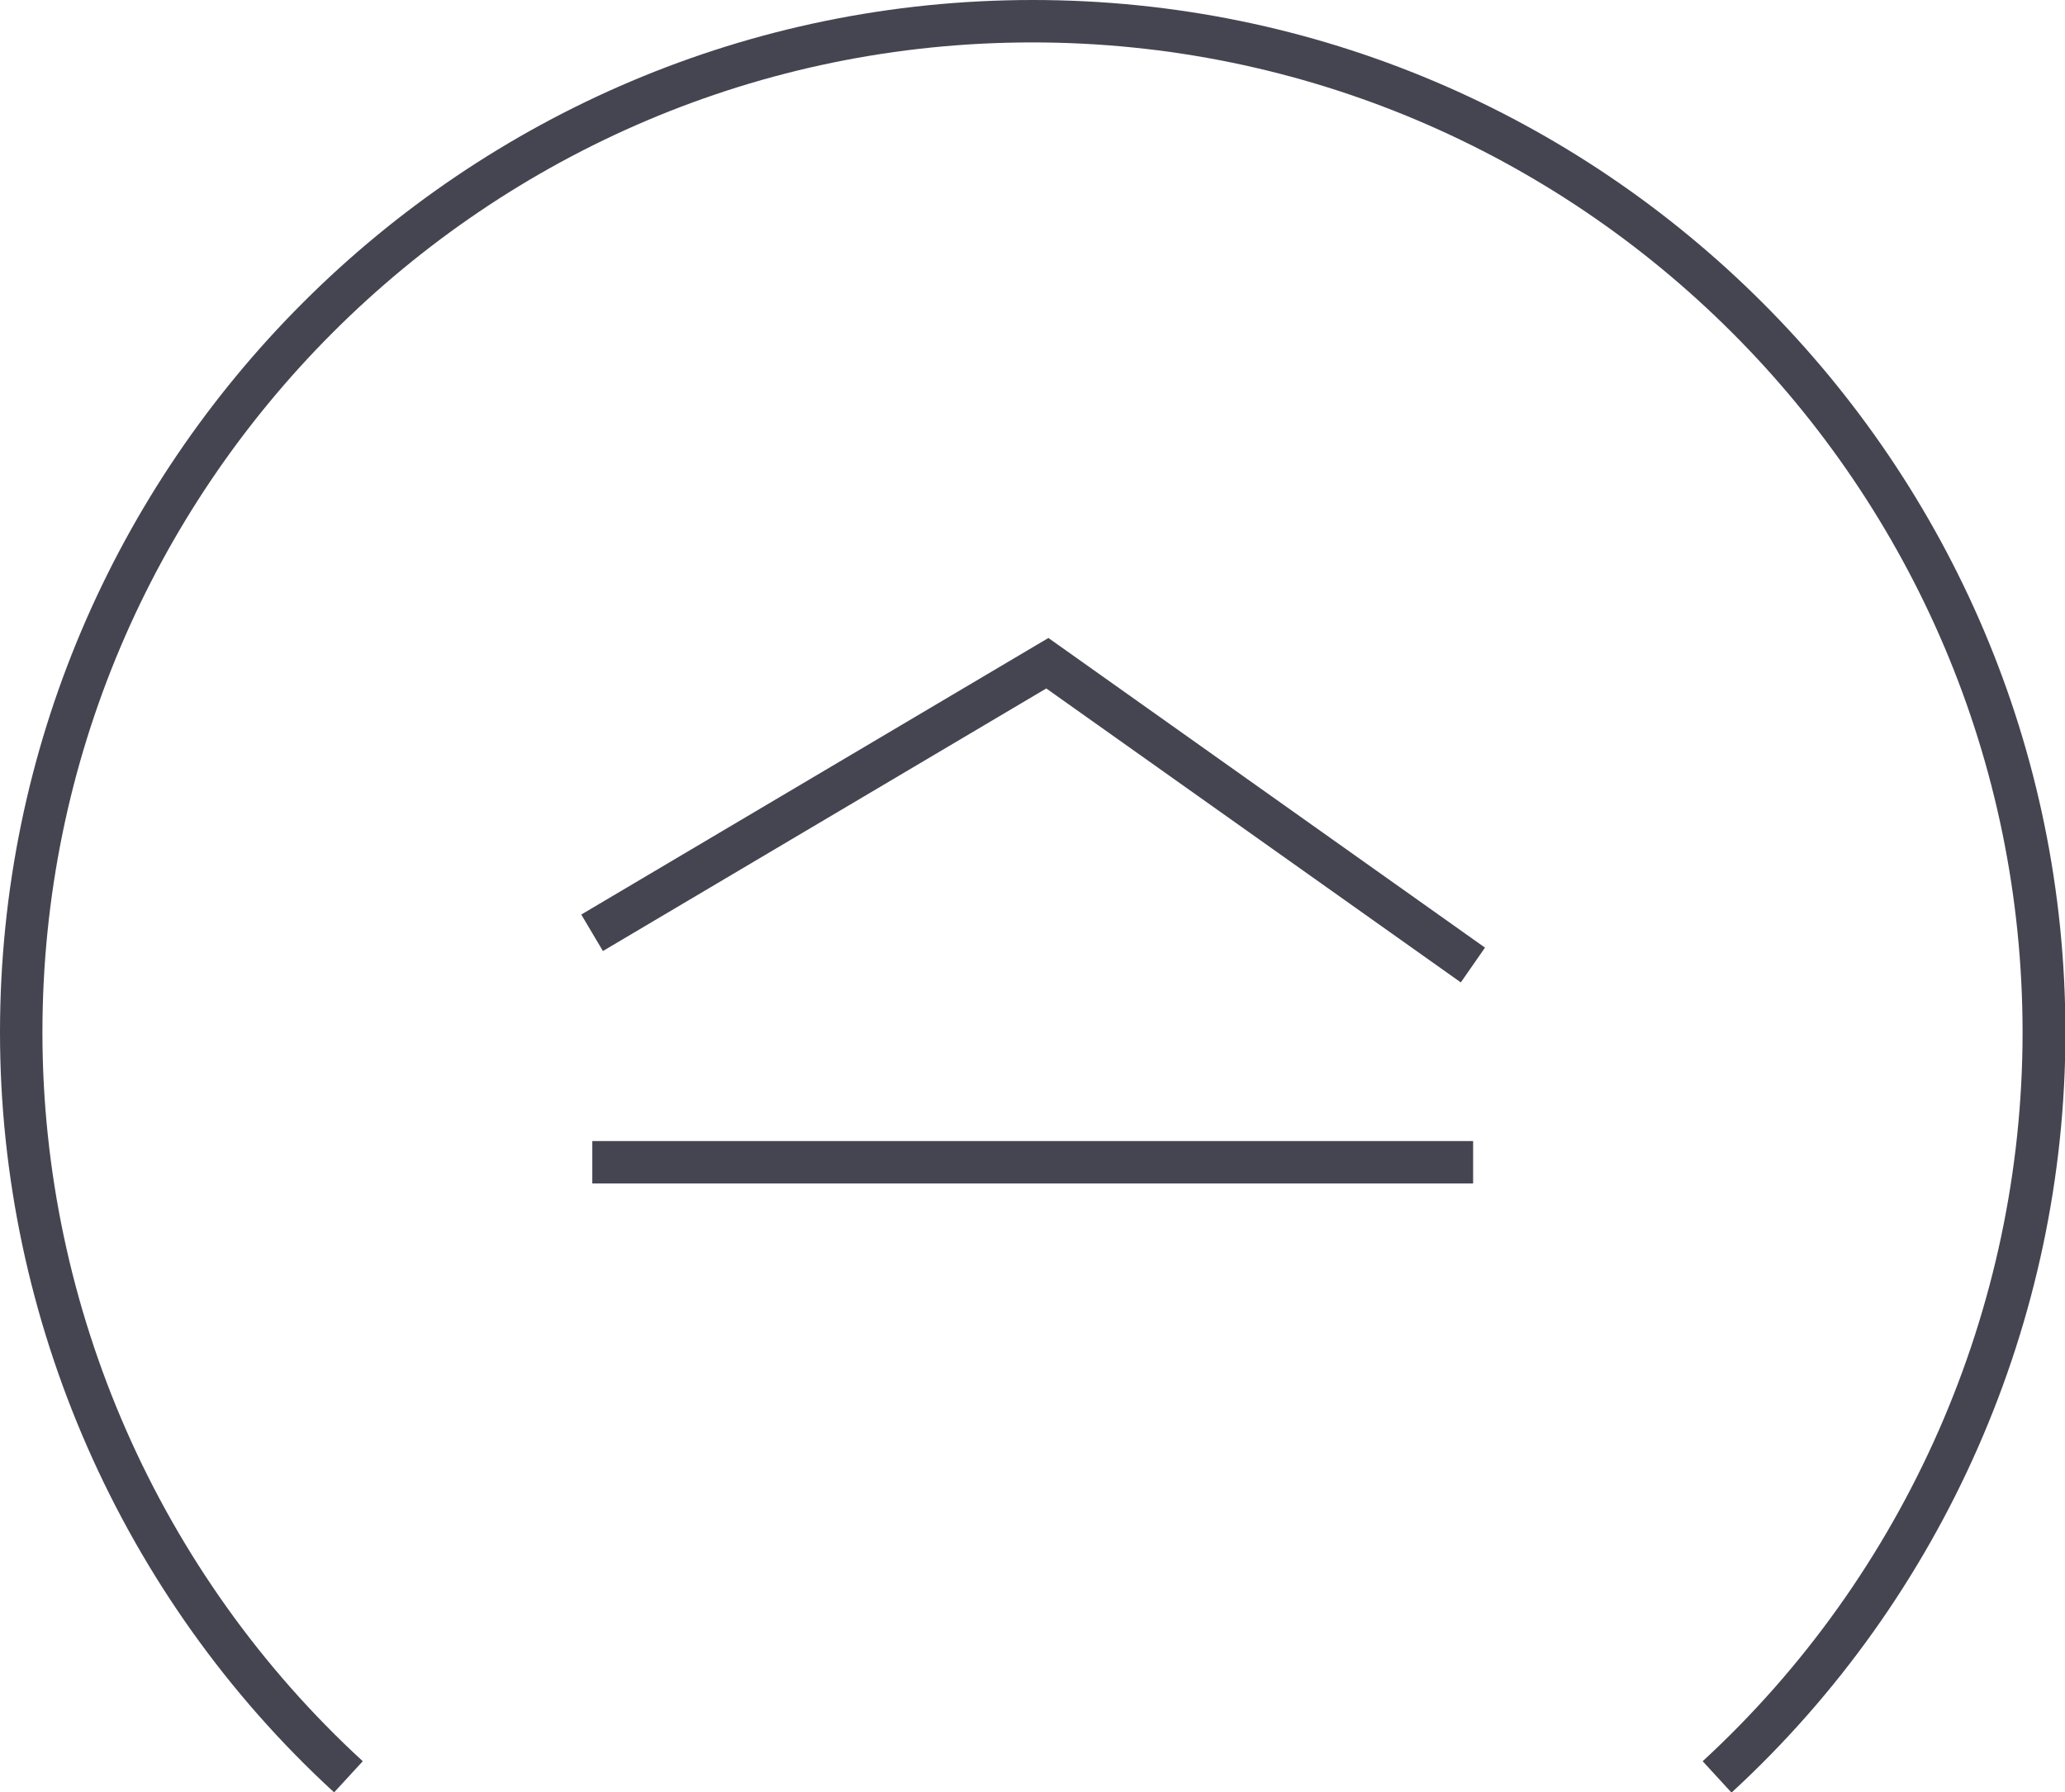
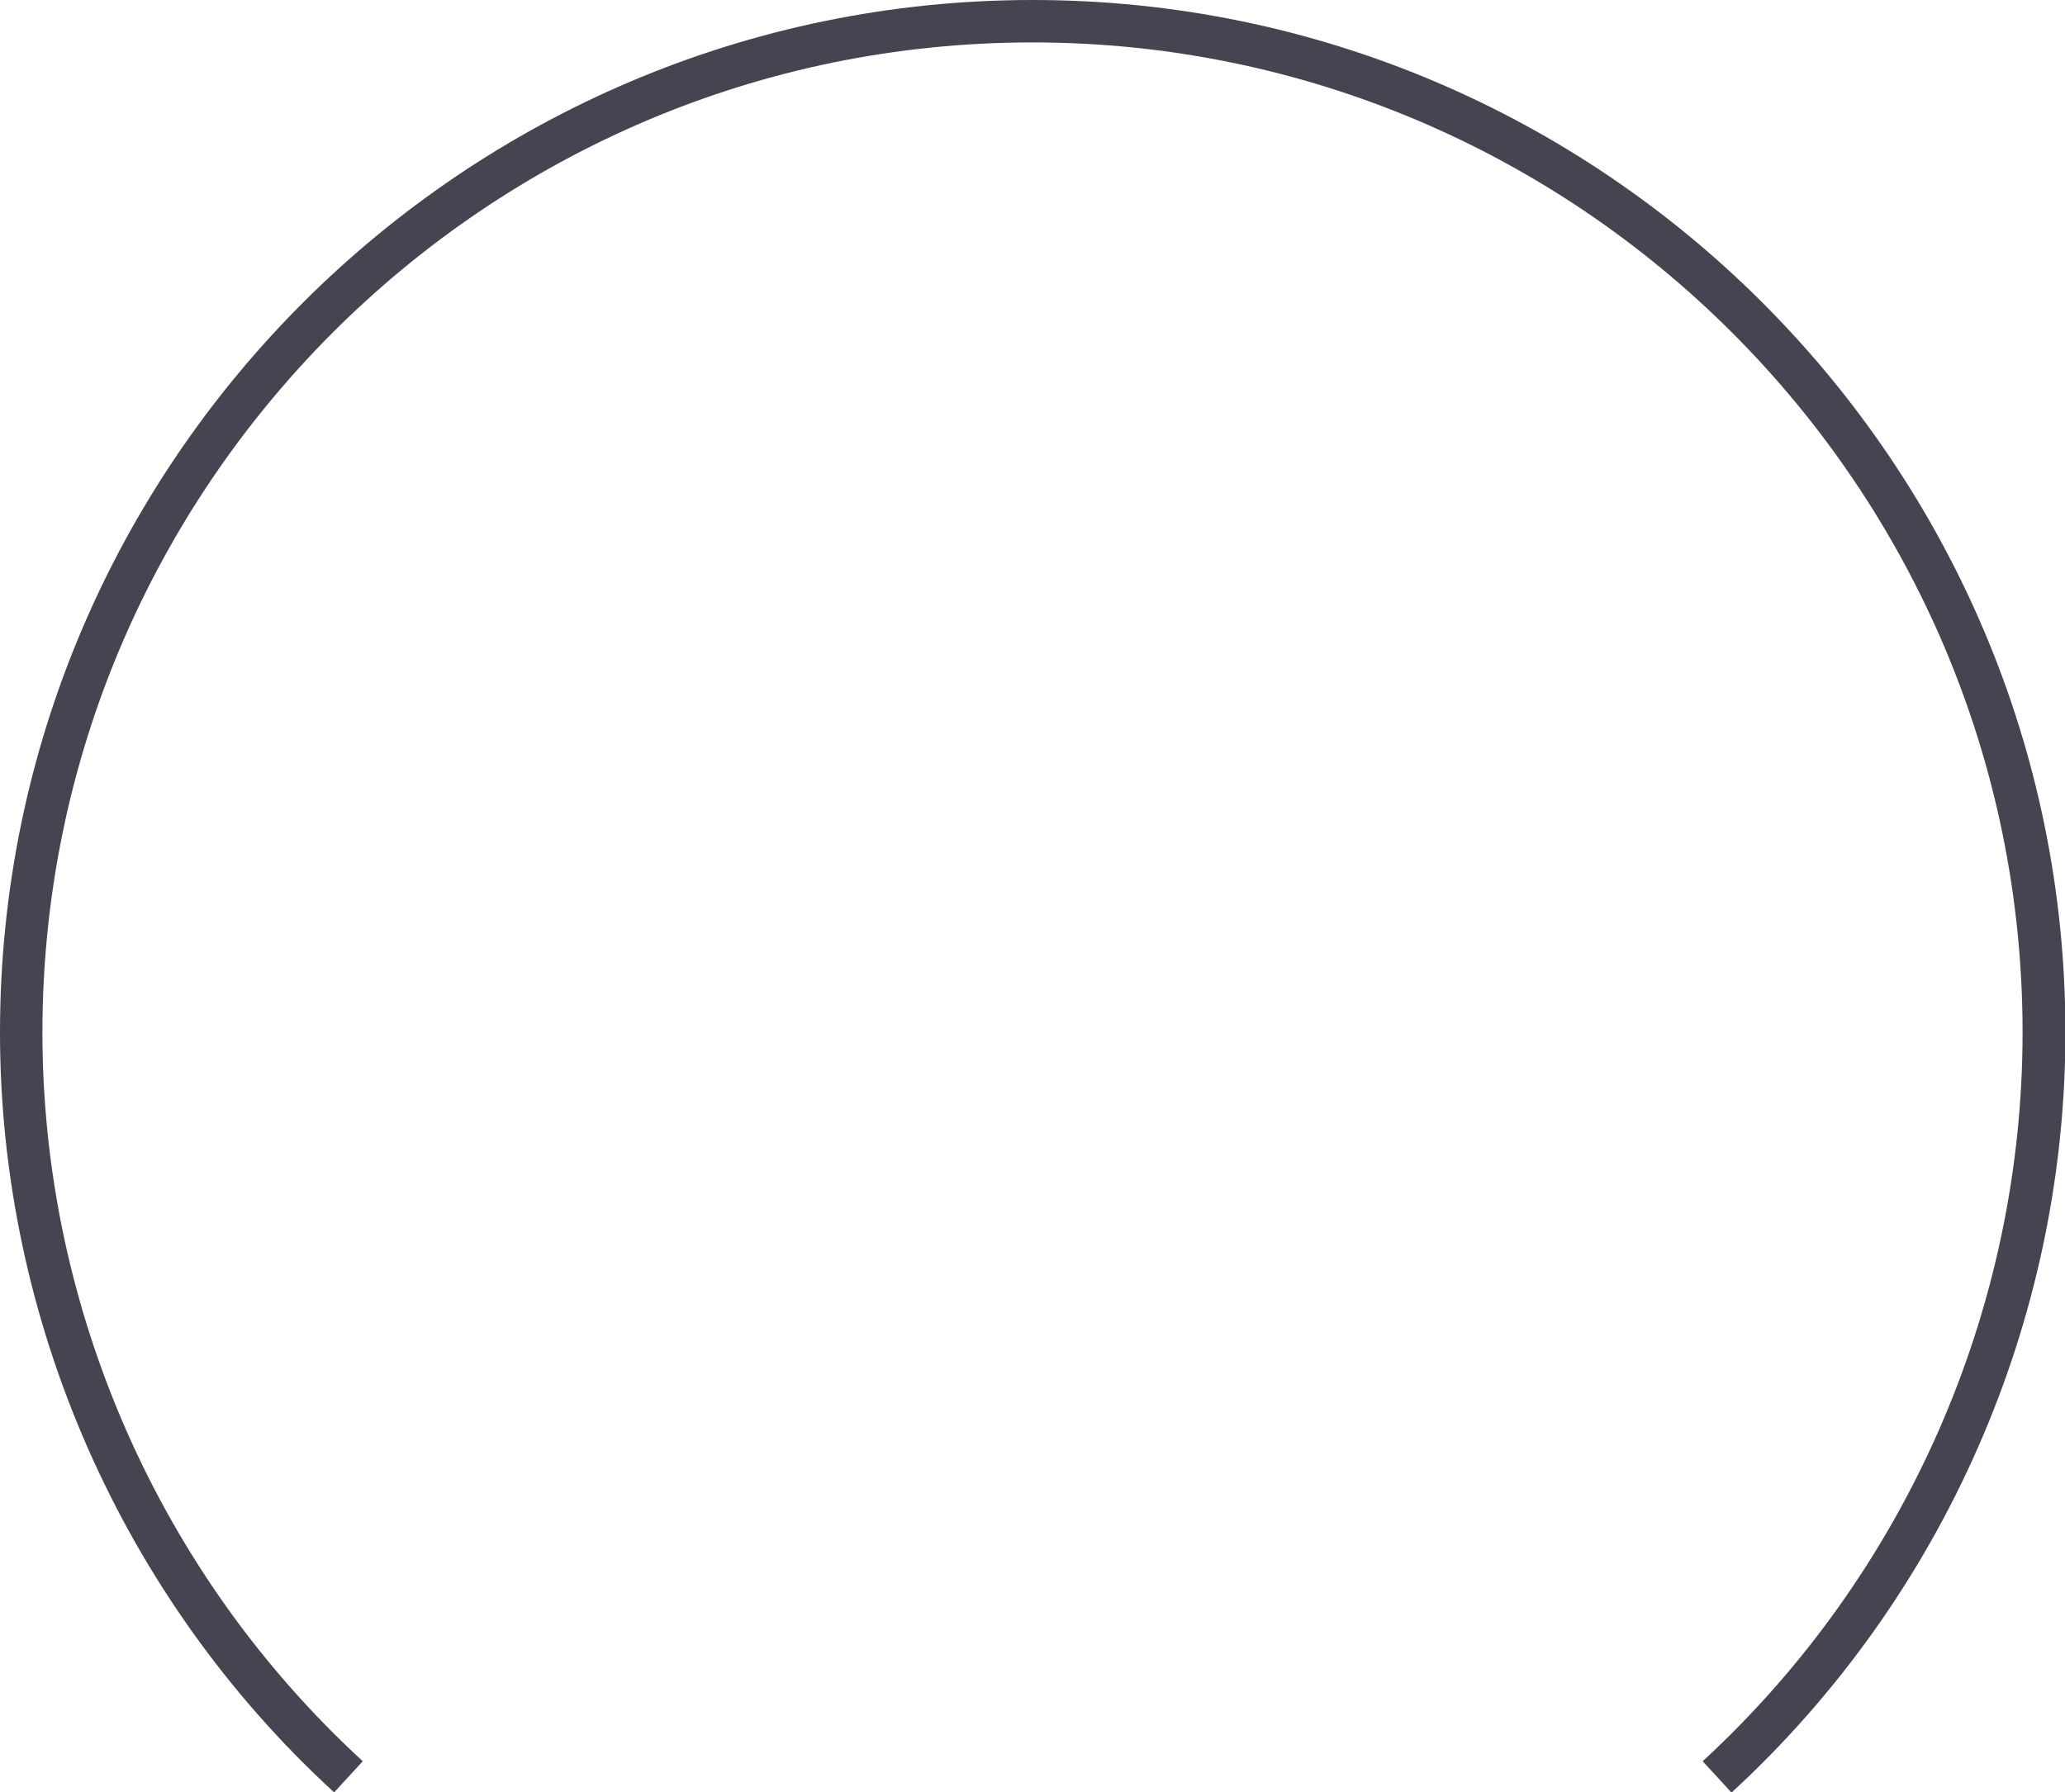
<svg xmlns="http://www.w3.org/2000/svg" id="_レイヤー_2" width="48.67" height="42.25" viewBox="0 0 48.67 42.25">
  <defs>
    <style>.cls-1{fill:#454552;}</style>
  </defs>
  <g id="_レイヤー_1-2">
    <path class="cls-1" d="m7.87,42.25C2.87,37.66,0,31.12,0,24.34,0,10.92,10.92,0,24.34,0s24.34,10.92,24.34,24.34c0,6.79-2.87,13.32-7.87,17.92l-.68-.74c4.79-4.41,7.54-10.67,7.54-17.18,0-12.87-10.47-23.34-23.34-23.34S1,11.47,1,24.34c0,6.51,2.75,12.77,7.55,17.18l-.68.74Z" />
-     <polygon class="cls-1" points="34.43 23.16 24.66 16.23 14.21 22.42 13.7 21.56 24.71 15.04 35 22.34 34.43 23.16" />
-     <rect class="cls-1" x="13.96" y="26.9" width="20.76" height="1" />
  </g>
</svg>